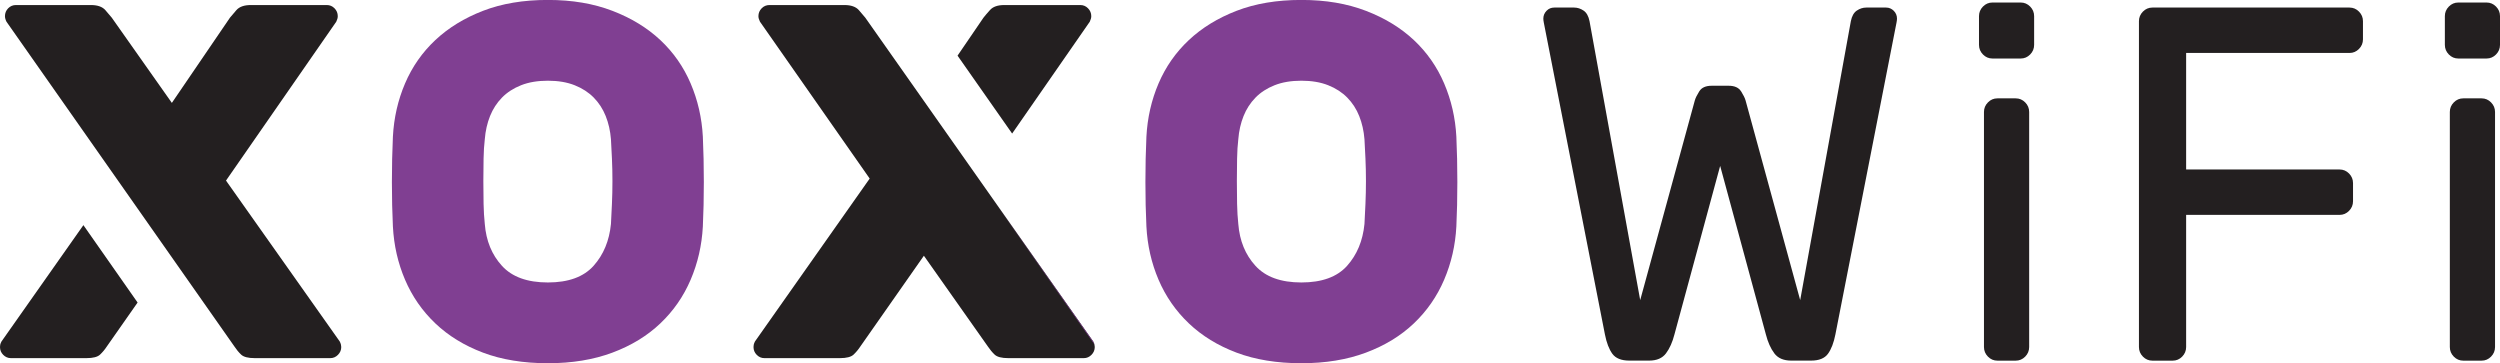
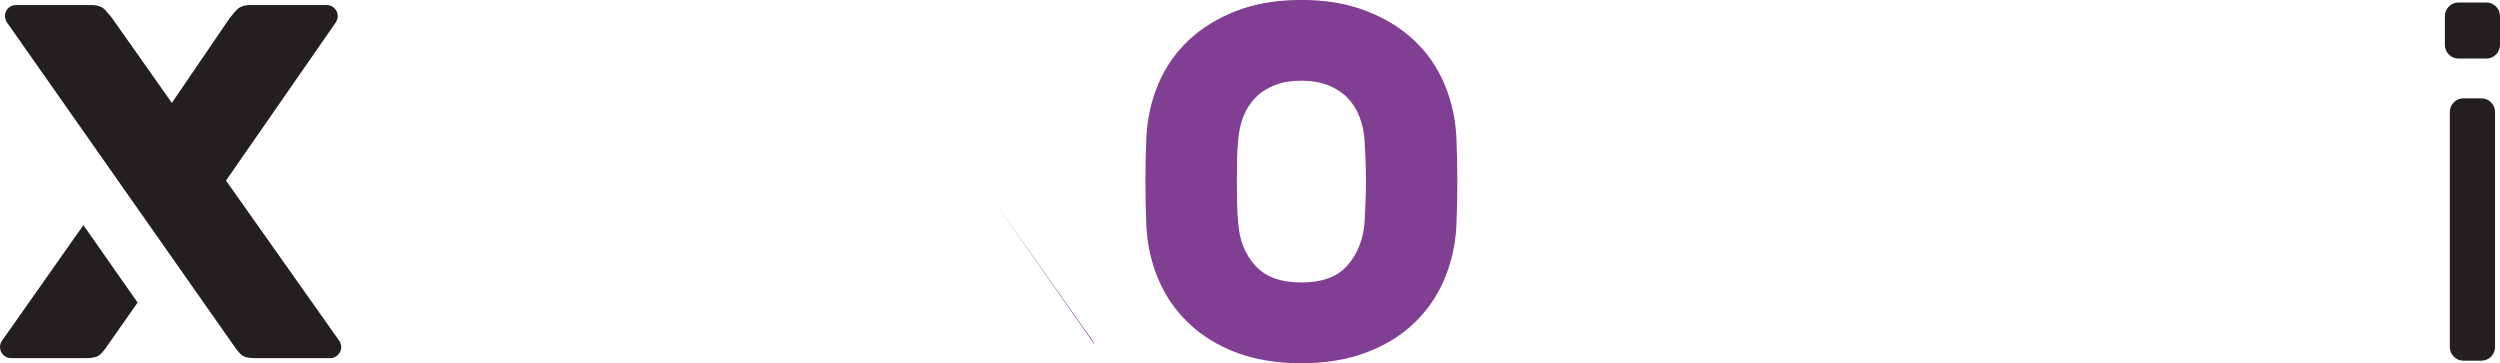
<svg xmlns="http://www.w3.org/2000/svg" width="296" height="43" viewBox="0 0 296 43" fill="none">
  <g clip-path="url(#clip0_4_3385)">
    <path d="M40.37 40.817C40.351 40.717 40.305 40.591 40.226 40.432L26.759 21.381L39.815 2.568C39.932 2.329 39.991 2.11 39.991 1.911C39.991 1.553 39.861 1.241 39.606 0.982C39.351 0.723 39.05 0.597 38.697 0.597H29.699C28.915 0.597 28.347 0.796 27.994 1.194C27.641 1.593 27.386 1.891 27.229 2.09L20.348 12.183L13.232 2.09C13.075 1.891 12.821 1.593 12.468 1.194C12.115 0.796 11.546 0.597 10.762 0.597H1.882C1.529 0.597 1.222 0.723 0.967 0.982C0.712 1.241 0.588 1.553 0.588 1.911C0.588 2.11 0.647 2.329 0.765 2.568L27.759 41.029C27.994 41.387 28.255 41.706 28.549 41.985C28.843 42.263 29.379 42.403 30.17 42.403H39.109C39.462 42.403 39.763 42.27 40.017 42.011C40.272 41.752 40.403 41.447 40.403 41.089C40.403 41.009 40.39 40.916 40.37 40.817ZM0.176 40.432C0.091 40.591 0.046 40.717 0.026 40.817C0.007 40.916 0 41.009 0 41.089C0 41.447 0.124 41.752 0.379 42.011C0.634 42.27 0.941 42.403 1.294 42.403H10.233C11.017 42.403 11.553 42.263 11.847 41.985C12.141 41.706 12.409 41.387 12.644 41.029L16.291 35.82L9.874 26.656L0.176 40.432Z" fill="#231F20" />
-     <path d="M46.519 16.185C46.637 13.955 47.114 11.852 47.957 9.881C48.8 7.91 49.995 6.198 51.544 4.745C53.093 3.291 54.975 2.137 57.19 1.281C59.405 0.425 61.96 -0.007 64.861 -0.007C67.763 -0.007 70.272 0.425 72.507 1.281C74.742 2.137 76.63 3.291 78.185 4.745C79.734 6.198 80.93 7.91 81.773 9.881C82.616 11.852 83.099 13.955 83.217 16.185C83.295 17.897 83.334 19.689 83.334 21.56C83.334 23.431 83.295 25.183 83.217 26.815C83.099 29.045 82.616 31.148 81.773 33.119C80.93 35.09 79.734 36.816 78.185 38.289C76.636 39.762 74.742 40.916 72.507 41.752C70.272 42.589 67.724 43.007 64.861 43.007C61.999 43.007 59.398 42.589 57.19 41.752C54.975 40.916 53.093 39.762 51.544 38.289C49.995 36.816 48.8 35.09 47.957 33.119C47.114 31.148 46.637 29.052 46.519 26.815C46.441 25.183 46.401 23.431 46.401 21.56C46.401 19.689 46.441 17.897 46.519 16.185ZM72.337 26.517C72.376 25.8 72.415 25.004 72.454 24.128C72.494 23.252 72.513 22.356 72.513 21.44C72.513 20.525 72.494 19.642 72.454 18.786C72.415 17.93 72.376 17.167 72.337 16.49C72.258 15.495 72.049 14.579 71.716 13.743C71.383 12.907 70.912 12.183 70.305 11.56C69.697 10.943 68.945 10.451 68.044 10.093C67.142 9.735 66.083 9.556 64.868 9.556C63.653 9.556 62.594 9.735 61.692 10.093C60.79 10.451 60.032 10.943 59.431 11.56C58.83 12.177 58.353 12.907 58.02 13.743C57.687 14.579 57.477 15.495 57.399 16.49C57.321 17.167 57.268 17.93 57.255 18.786C57.236 19.642 57.229 20.525 57.229 21.44C57.229 22.356 57.236 23.252 57.255 24.128C57.275 25.004 57.321 25.8 57.399 26.517C57.556 28.508 58.229 30.16 59.431 31.474C60.627 32.788 62.437 33.444 64.868 33.444C67.299 33.444 69.102 32.788 70.278 31.474C71.455 30.16 72.141 28.508 72.337 26.517Z" fill="#803F92" />
-     <path d="M129.586 40.817C129.586 40.817 129.579 40.79 129.573 40.77C129.553 40.677 129.508 40.571 129.436 40.432L102.448 2.09C102.291 1.891 102.037 1.593 101.684 1.194C101.331 0.796 100.756 0.597 99.978 0.597H91.098C90.745 0.597 90.438 0.723 90.183 0.982C89.928 1.241 89.797 1.553 89.797 1.911C89.797 2.11 89.863 2.329 89.98 2.568L102.971 21.142L89.386 40.432C89.307 40.591 89.262 40.717 89.242 40.817C89.222 40.916 89.216 41.009 89.216 41.089C89.216 41.447 89.34 41.752 89.595 42.011C89.85 42.27 90.15 42.403 90.503 42.403H99.449C100.226 42.403 100.769 42.263 101.063 41.985C101.357 41.706 101.625 41.387 101.86 41.029L109.388 30.279L116.968 41.029C117.21 41.387 117.471 41.706 117.765 41.985C118.059 42.263 118.595 42.403 119.386 42.403H128.325C128.678 42.403 128.978 42.27 129.233 42.011C129.488 41.752 129.619 41.447 129.619 41.089C129.619 41.009 129.606 40.916 129.586 40.817ZM129.031 2.568C129.142 2.329 129.207 2.11 129.207 1.911C129.207 1.553 129.076 1.241 128.821 0.982C128.567 0.723 128.266 0.597 127.913 0.597H118.915C118.124 0.597 117.562 0.796 117.21 1.194C116.857 1.593 116.595 1.891 116.445 2.09L113.374 6.589L119.837 15.813L129.031 2.568Z" fill="#231F20" />
    <path d="M135.735 16.185C135.852 13.955 136.329 11.852 137.172 9.881C138.015 7.91 139.211 6.198 140.76 4.745C142.309 3.291 144.19 2.137 146.406 1.281C148.621 0.425 151.176 -0.007 154.077 -0.007C156.978 -0.007 159.488 0.425 161.723 1.281C163.957 2.137 165.846 3.291 167.401 4.745C168.95 6.198 170.146 7.91 170.988 9.881C171.831 11.852 172.315 13.955 172.433 16.185C172.511 17.897 172.55 19.689 172.55 21.56C172.55 23.431 172.511 25.183 172.433 26.815C172.315 29.045 171.831 31.148 170.988 33.119C170.146 35.09 168.95 36.816 167.401 38.289C165.852 39.762 163.957 40.916 161.723 41.752C159.488 42.589 156.939 43.007 154.077 43.007C151.215 43.007 148.614 42.589 146.406 41.752C144.19 40.916 142.309 39.762 140.76 38.289C139.211 36.816 138.015 35.09 137.172 33.119C136.329 31.148 135.852 29.052 135.735 26.815C135.656 25.183 135.617 23.431 135.617 21.56C135.617 19.689 135.656 17.897 135.735 16.185ZM161.553 26.517C161.592 25.8 161.631 25.004 161.67 24.128C161.709 23.252 161.729 22.356 161.729 21.44C161.729 20.525 161.709 19.642 161.67 18.786C161.631 17.93 161.592 17.167 161.553 16.49C161.474 15.495 161.265 14.579 160.932 13.743C160.599 12.907 160.128 12.183 159.52 11.56C158.913 10.943 158.161 10.451 157.259 10.093C156.358 9.735 155.299 9.556 154.084 9.556C152.868 9.556 151.81 9.735 150.908 10.093C150.006 10.451 149.248 10.943 148.647 11.56C148.046 12.177 147.569 12.907 147.236 13.743C146.902 14.579 146.693 15.495 146.615 16.49C146.536 17.167 146.484 17.93 146.471 18.786C146.451 19.642 146.445 20.525 146.445 21.44C146.445 22.356 146.451 23.252 146.471 24.128C146.491 25.004 146.536 25.8 146.615 26.517C146.772 28.508 147.445 30.16 148.647 31.474C149.843 32.788 151.653 33.444 154.084 33.444C156.515 33.444 158.318 32.788 159.494 31.474C160.67 30.16 161.357 28.508 161.553 26.517Z" fill="#803F92" />
    <path d="M129.572 40.77L117.719 23.849L129.435 40.432C129.507 40.571 129.553 40.678 129.572 40.77Z" fill="#803F92" />
-     <path d="M206.144 10.81C206.418 11.248 206.594 11.606 206.673 11.885L213.142 35.535L219.141 2.508C219.258 1.911 219.494 1.493 219.846 1.254C220.199 1.015 220.572 0.896 220.964 0.896H223.316C223.669 0.896 223.97 1.028 224.225 1.281C224.479 1.539 224.604 1.851 224.604 2.21C224.604 2.329 224.584 2.488 224.545 2.687L217.311 39.596C217.115 40.591 216.821 41.354 216.429 41.892C216.037 42.429 215.37 42.695 214.429 42.695H212.077C211.175 42.695 210.509 42.409 210.077 41.832C209.646 41.255 209.313 40.511 209.078 39.589L203.667 19.642L198.256 39.589C198.021 40.505 197.688 41.255 197.257 41.832C196.825 42.409 196.159 42.695 195.257 42.695H192.905C191.964 42.695 191.297 42.423 190.905 41.892C190.513 41.354 190.219 40.591 190.023 39.596L182.789 2.687C182.75 2.488 182.73 2.329 182.73 2.21C182.73 1.851 182.855 1.546 183.109 1.281C183.364 1.015 183.671 0.896 184.024 0.896H186.377C186.769 0.896 187.141 1.015 187.494 1.254C187.847 1.493 188.082 1.911 188.2 2.508L194.199 35.535L200.668 11.885C200.746 11.606 200.923 11.248 201.197 10.81C201.471 10.372 201.962 10.153 202.667 10.153H204.667C205.373 10.153 205.863 10.372 206.137 10.81H206.144Z" fill="#231F20" />
-     <path d="M240.841 5.315C240.841 5.753 240.685 6.131 240.371 6.45C240.057 6.768 239.685 6.928 239.254 6.928H235.901C235.47 6.928 235.098 6.768 234.784 6.45C234.47 6.131 234.313 5.753 234.313 5.315V1.911C234.313 1.473 234.47 1.095 234.784 0.776C235.098 0.458 235.47 0.299 235.901 0.299H239.254C239.685 0.299 240.057 0.458 240.371 0.776C240.685 1.095 240.841 1.473 240.841 1.911V5.315ZM240.253 41.089C240.253 41.527 240.097 41.905 239.783 42.224C239.469 42.542 239.097 42.701 238.665 42.701H236.489C236.058 42.701 235.686 42.542 235.372 42.224C235.058 41.905 234.902 41.527 234.902 41.089V13.258C234.902 12.82 235.058 12.442 235.372 12.124C235.686 11.805 236.058 11.646 236.489 11.646H238.665C239.097 11.646 239.469 11.805 239.783 12.124C240.097 12.442 240.253 12.82 240.253 13.258V41.089Z" fill="#231F20" />
-     <path d="M278.187 0.896C278.618 0.896 278.99 1.055 279.304 1.374C279.618 1.692 279.775 2.07 279.775 2.508V4.658C279.775 5.096 279.618 5.474 279.304 5.793C278.99 6.111 278.618 6.271 278.187 6.271H258.838V20.067H277.01C277.442 20.067 277.814 20.226 278.128 20.544C278.441 20.863 278.598 21.241 278.598 21.679V23.829C278.598 24.267 278.441 24.645 278.128 24.964C277.814 25.282 277.442 25.442 277.01 25.442H258.838V41.089C258.838 41.527 258.681 41.905 258.368 42.224C258.054 42.542 257.681 42.701 257.25 42.701H254.839C254.408 42.701 254.035 42.542 253.721 42.224C253.408 41.905 253.251 41.527 253.251 41.089V2.508C253.251 2.07 253.408 1.692 253.721 1.374C254.035 1.055 254.408 0.896 254.839 0.896H278.187Z" fill="#231F20" />
    <path d="M296 5.315C296 5.753 295.843 6.131 295.529 6.45C295.216 6.768 294.843 6.928 294.412 6.928H291.06C290.628 6.928 290.256 6.768 289.942 6.45C289.629 6.131 289.472 5.753 289.472 5.315V1.911C289.472 1.473 289.629 1.095 289.942 0.776C290.256 0.458 290.628 0.299 291.06 0.299H294.412C294.843 0.299 295.216 0.458 295.529 0.776C295.843 1.095 296 1.473 296 1.911V5.315ZM295.412 41.089C295.412 41.527 295.255 41.905 294.941 42.224C294.627 42.542 294.255 42.701 293.824 42.701H291.648C291.216 42.701 290.844 42.542 290.53 42.224C290.217 41.905 290.06 41.527 290.06 41.089V13.258C290.06 12.82 290.217 12.442 290.53 12.124C290.844 11.805 291.216 11.646 291.648 11.646H293.824C294.255 11.646 294.627 11.805 294.941 12.124C295.255 12.442 295.412 12.82 295.412 13.258V41.089Z" fill="#231F20" />
  </g>
  <defs>
    <clipPath id="clip0_4_3385">
      <rect width="296" height="43" fill="white" />
    </clipPath>
  </defs>
</svg>